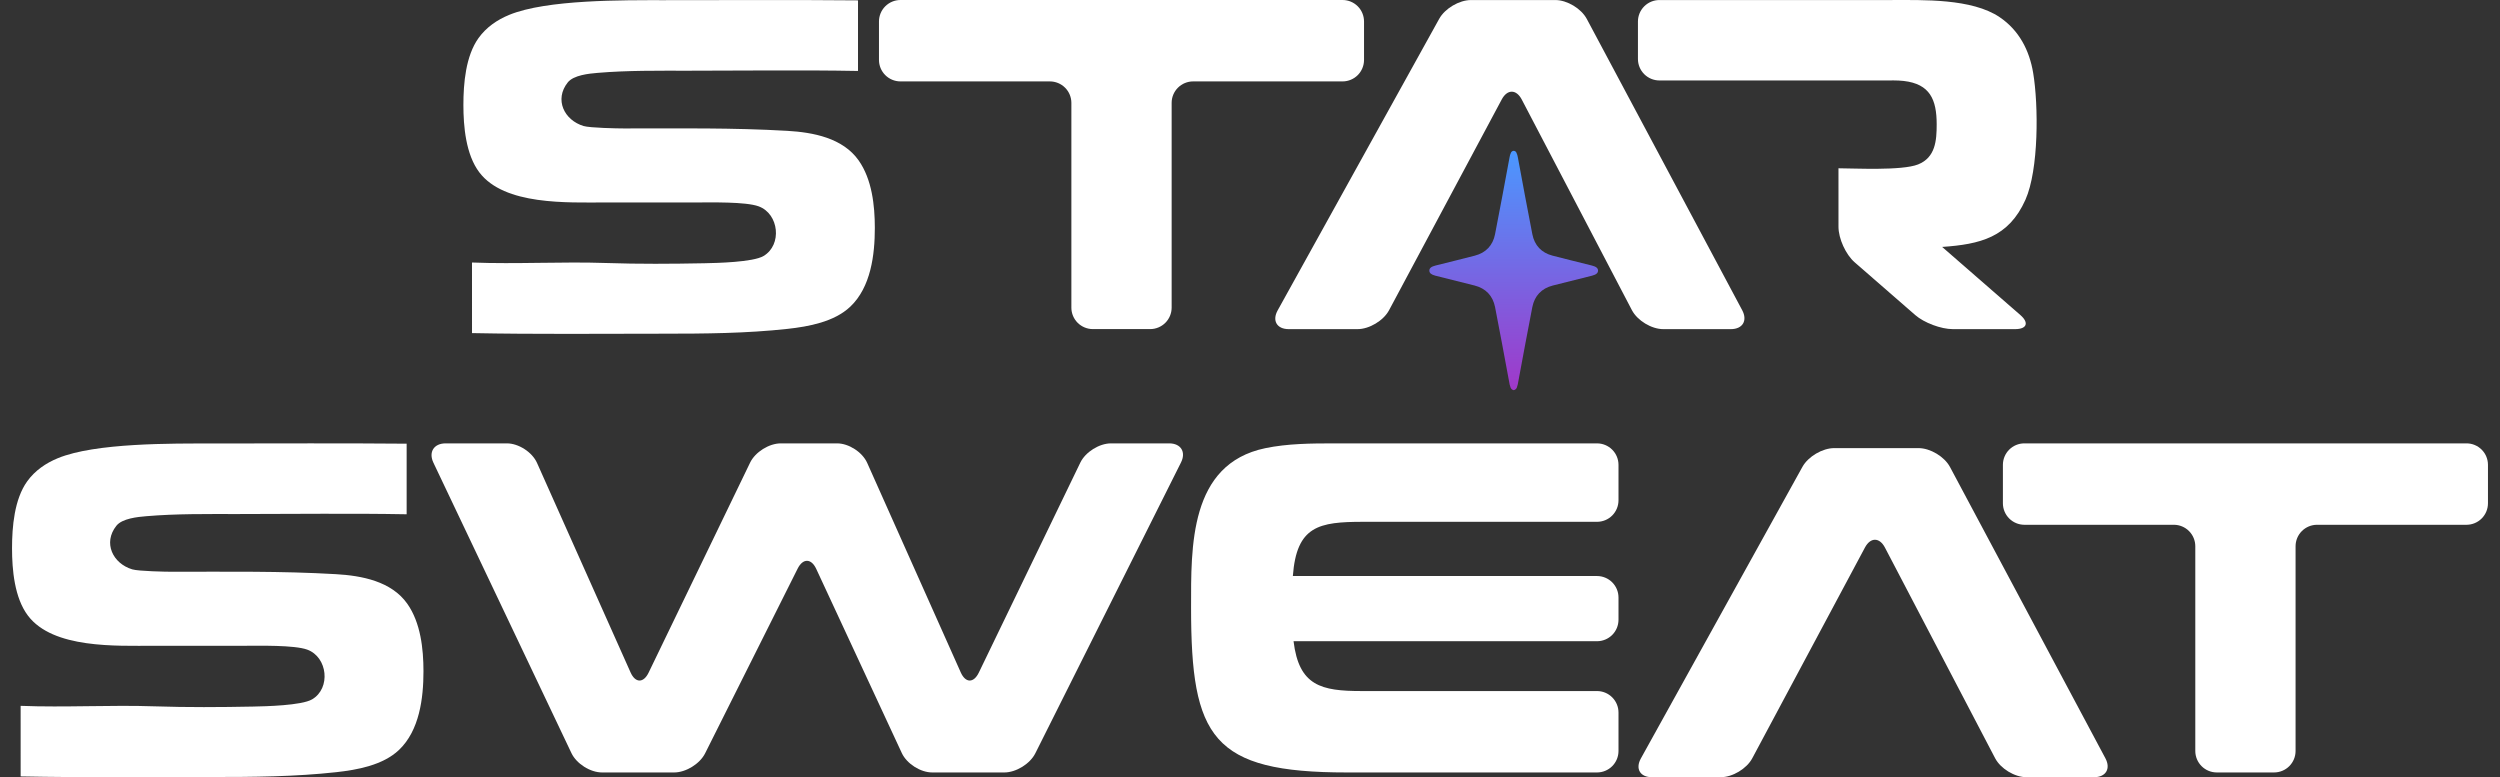
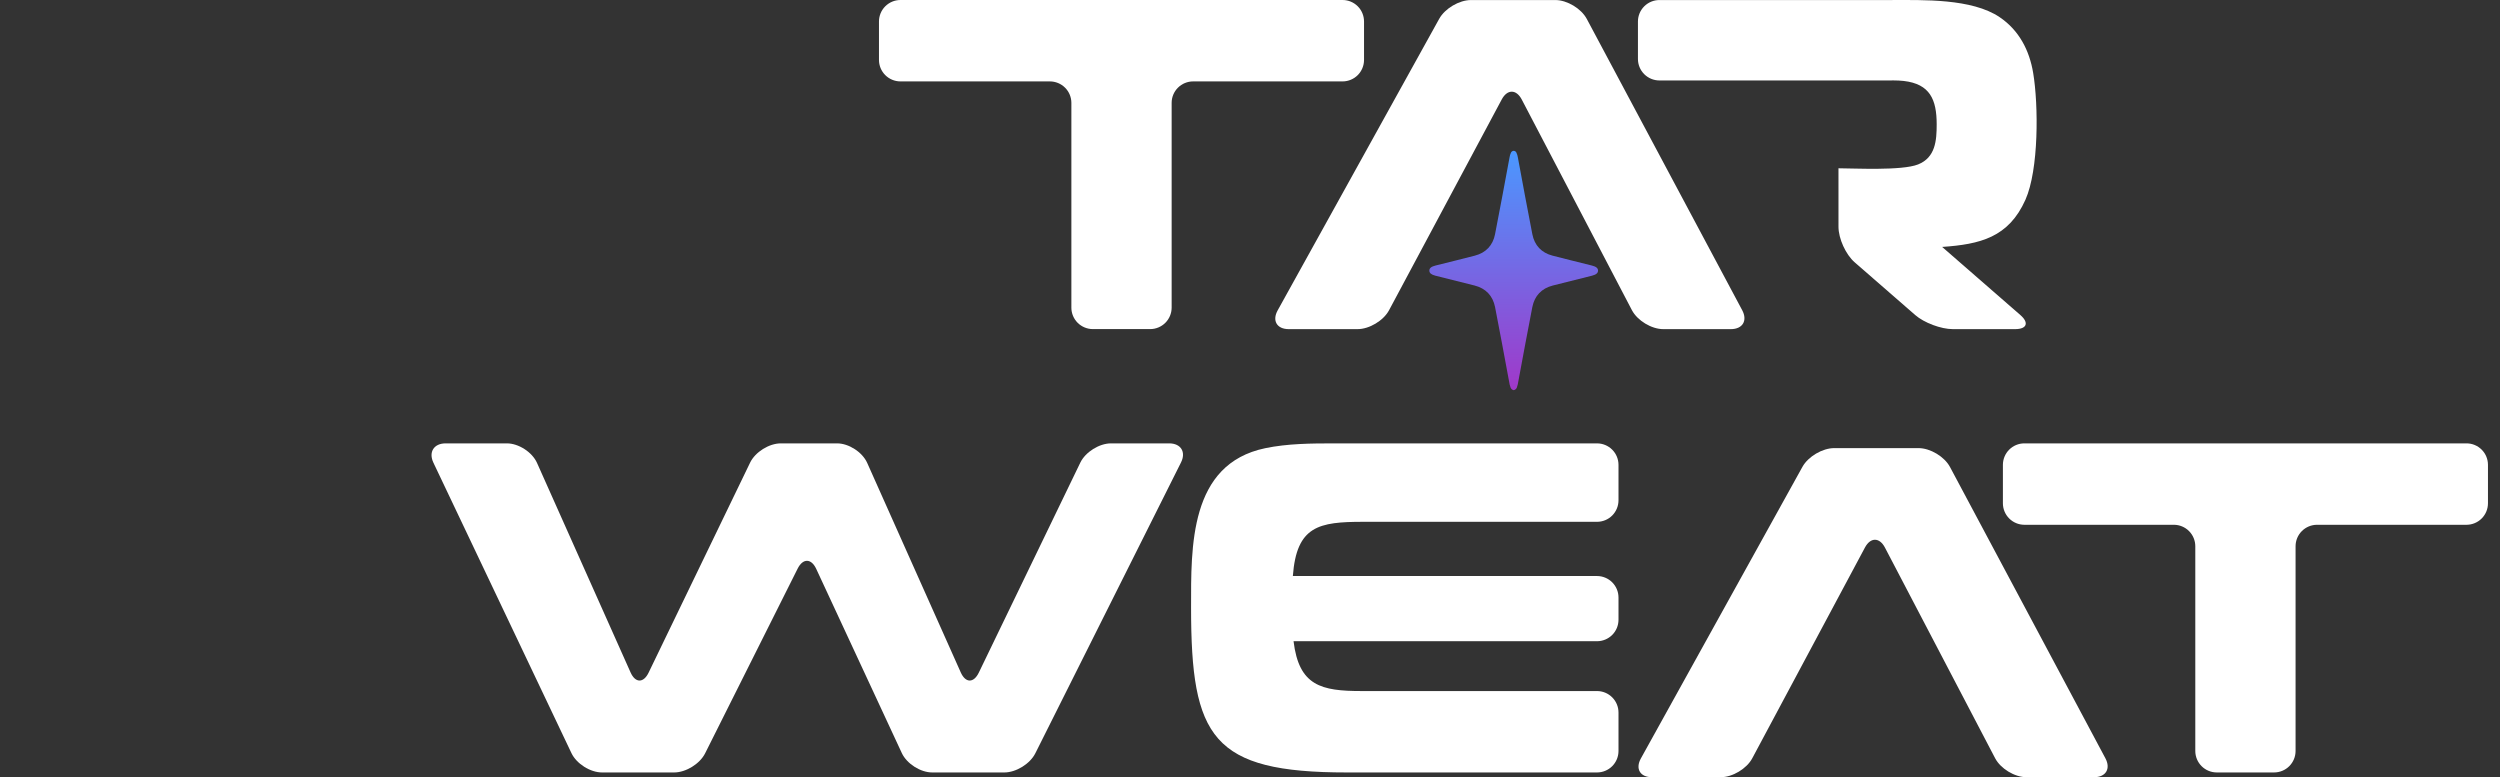
<svg xmlns="http://www.w3.org/2000/svg" width="193" height="60" viewBox="0 0 193 60" fill="none">
  <rect x="0" y="0" width="193" height="60" fill="#333333" stroke="none" />
-   <path fill-rule="evenodd" clip-rule="evenodd" d="M36.438 20.266C39.882 20.402 43.346 20.187 46.79 20.304C49.318 20.39 51.848 20.373 54.376 20.323C55.325 20.304 58.126 20.245 58.941 19.765C60.396 18.91 60.145 16.51 58.567 15.929C57.574 15.563 54.862 15.63 53.732 15.63H46.732C43.814 15.63 38.942 15.863 37.004 13.306C35.961 11.928 35.774 9.764 35.774 8.1C35.774 6.451 35.949 4.317 36.947 2.932C37.542 2.105 38.378 1.531 39.312 1.147C42.207 -0.044 48.113 0.013 51.336 0.013C56.303 0.013 61.272 -0.017 66.238 0.029V5.478C61.881 5.396 57.513 5.459 53.156 5.459C50.83 5.459 48.456 5.43 46.137 5.626C45.476 5.681 44.28 5.796 43.829 6.365C42.777 7.69 43.558 9.282 45.057 9.73C45.54 9.874 47.645 9.916 48.165 9.916C52.381 9.916 56.577 9.856 60.784 10.101C62.773 10.217 65.065 10.647 66.291 12.389C67.317 13.848 67.537 15.864 67.537 17.596C67.537 19.669 67.232 22.172 65.639 23.678C64.401 24.849 62.429 25.21 60.799 25.389C57.624 25.738 54.38 25.761 51.191 25.761C46.277 25.761 41.351 25.814 36.439 25.715L36.438 20.266Z" fill="white" />
  <path d="M141.93 12.991C143.056 12.991 146.819 13.196 148.078 12.693C149.418 12.159 149.512 10.845 149.512 9.602C149.512 7.697 149.002 6.481 146.961 6.249C146.462 6.192 145.936 6.212 145.435 6.212H128.103C127.665 6.21 127.245 6.036 126.935 5.726C126.625 5.417 126.45 4.997 126.449 4.559V1.656C126.45 1.218 126.625 0.798 126.935 0.489C127.245 0.179 127.665 0.004 128.103 0.003H145.957C148.471 0.003 152.223 -0.126 154.372 1.325C155.868 2.335 156.668 3.877 156.96 5.626C157.376 8.115 157.398 13.101 156.364 15.42C155.065 18.334 152.86 18.859 149.934 19.063L155.973 24.322C156.659 24.92 156.476 25.409 155.566 25.409H150.759C149.849 25.409 148.542 24.92 147.856 24.322L143.178 20.248C142.492 19.651 141.931 18.418 141.931 17.509L141.93 12.991Z" fill="white" />
  <path d="M84.364 25.406C83.926 25.404 83.505 25.23 83.195 24.92C82.885 24.61 82.711 24.191 82.71 23.753V7.938C82.708 7.5 82.534 7.08 82.224 6.771C81.914 6.461 81.493 6.286 81.055 6.285H69.511C69.073 6.284 68.653 6.109 68.343 5.799C68.033 5.49 67.858 5.07 67.857 4.632V1.653C67.858 1.215 68.033 0.795 68.343 0.486C68.653 0.176 69.073 0.001 69.511 0H103.649C104.087 0.001 104.507 0.176 104.817 0.485C105.127 0.795 105.302 1.215 105.303 1.653V4.632C105.302 5.07 105.127 5.49 104.817 5.8C104.507 6.109 104.087 6.284 103.649 6.285H92.104C91.666 6.287 91.246 6.461 90.936 6.771C90.626 7.081 90.452 7.5 90.451 7.938V23.753C90.449 24.191 90.275 24.611 89.965 24.92C89.655 25.23 89.234 25.405 88.796 25.406L84.364 25.406Z" fill="white" />
  <path fill-rule="evenodd" clip-rule="evenodd" d="M120.068 0.003C120.978 0.003 122.072 0.659 122.5 1.462L134.499 23.95C134.926 24.752 134.532 25.409 133.622 25.409H128.404C127.494 25.409 126.405 24.749 125.983 23.943L117.48 7.684C117.058 6.879 116.363 6.876 115.934 7.678L107.234 23.951C106.805 24.753 105.71 25.409 104.8 25.409H99.488C98.578 25.409 98.194 24.758 98.635 23.962L111.108 1.45C111.549 0.654 112.654 0.003 113.564 0.003H120.068Z" fill="white" />
  <path d="M116.859 30.122H116.857V11.643C116.903 11.645 116.948 11.66 116.986 11.686C117.023 11.713 117.053 11.749 117.07 11.792C117.123 11.905 117.159 12.026 117.178 12.149C117.55 14.129 117.907 16.112 118.298 18.088C118.468 18.942 118.998 19.513 119.856 19.736C120.867 19.999 121.882 20.246 122.896 20.5C123.225 20.582 123.374 20.707 123.369 20.899C123.364 21.082 123.218 21.203 122.901 21.284C121.894 21.536 120.888 21.786 119.882 22.041C119.003 22.265 118.468 22.839 118.295 23.709C117.919 25.614 117.575 27.525 117.217 29.433C117.194 29.603 117.153 29.77 117.096 29.932C117.074 29.979 117.041 30.021 117 30.054C116.959 30.087 116.911 30.11 116.86 30.122H116.859ZM116.856 30.122H116.855C116.803 30.111 116.755 30.088 116.714 30.055C116.673 30.022 116.641 29.98 116.619 29.932C116.561 29.77 116.52 29.603 116.498 29.433C116.14 27.525 115.796 25.614 115.419 23.709C115.247 22.839 114.711 22.265 113.834 22.041C112.827 21.786 111.821 21.536 110.814 21.284C110.497 21.203 110.351 21.083 110.346 20.899C110.341 20.707 110.49 20.582 110.819 20.5C111.832 20.246 112.847 19.999 113.858 19.736C114.716 19.513 115.248 18.941 115.416 18.088C115.808 16.112 116.164 14.129 116.537 12.149C116.555 12.025 116.591 11.905 116.644 11.792C116.661 11.751 116.689 11.715 116.725 11.689C116.761 11.662 116.804 11.646 116.848 11.643H116.857V30.122H116.856Z" fill="url(#paint0_linear_634_7442)" />
  <path d="M57.908 35.716C58.303 34.898 59.372 34.228 60.282 34.228H64.62C65.53 34.228 66.577 34.907 66.948 35.738L74.169 51.908C74.54 52.739 75.167 52.748 75.563 51.929L83.399 35.717C83.794 34.898 84.863 34.228 85.772 34.228H90.257C91.167 34.228 91.579 34.894 91.171 35.707L79.927 58.155C79.52 58.968 78.442 59.634 77.532 59.634H71.97C71.06 59.634 70.002 58.959 69.619 58.135L63.014 43.92C62.631 43.096 61.984 43.086 61.577 43.9L54.436 58.155C54.029 58.968 52.952 59.634 52.042 59.634H46.48C45.569 59.634 44.506 58.962 44.116 58.141L33.46 35.721C33.07 34.9 33.495 34.228 34.405 34.228H39.129C40.039 34.228 41.087 34.907 41.458 35.738L48.678 51.908C49.049 52.739 49.677 52.748 50.072 51.929L57.908 35.716Z" fill="white" />
  <path d="M99.808 44.469H123.293C123.732 44.471 124.152 44.645 124.462 44.955C124.772 45.265 124.946 45.684 124.948 46.122V47.849C124.946 48.287 124.772 48.707 124.462 49.017C124.152 49.326 123.732 49.501 123.293 49.502H99.862C100.278 52.951 102.002 53.349 105.115 53.349H123.293C123.732 53.35 124.152 53.525 124.462 53.835C124.772 54.145 124.947 54.564 124.948 55.002V57.981C124.947 58.419 124.772 58.839 124.462 59.149C124.152 59.458 123.732 59.633 123.293 59.634H103.98C93.559 59.634 91.951 56.938 91.951 46.922C91.951 42.209 91.804 35.824 97.677 34.6C99.392 34.243 101.229 34.229 102.974 34.229H123.293C123.732 34.23 124.152 34.404 124.462 34.714C124.772 35.024 124.947 35.444 124.948 35.882V38.632C124.946 39.07 124.772 39.489 124.462 39.799C124.152 40.109 123.732 40.283 123.293 40.284H105.246C101.809 40.284 100.098 40.6 99.808 44.469Z" fill="white" />
-   <path fill-rule="evenodd" clip-rule="evenodd" d="M1.593 54.491C5.037 54.627 8.501 54.412 11.945 54.529C14.473 54.614 17.003 54.598 19.531 54.547C20.48 54.528 23.281 54.469 24.096 53.989C25.551 53.134 25.3 50.734 23.722 50.153C22.729 49.788 20.017 49.854 18.887 49.854H11.887C8.969 49.854 4.097 50.088 2.159 47.53C1.116 46.153 0.929 43.989 0.929 42.325C0.929 40.675 1.104 38.542 2.102 37.156C2.697 36.33 3.533 35.756 4.466 35.372C7.362 34.18 13.268 34.237 16.491 34.237C21.458 34.237 26.426 34.207 31.393 34.253V39.702C27.036 39.621 22.668 39.684 18.311 39.684C15.985 39.684 13.611 39.654 11.292 39.851C10.631 39.906 9.435 40.021 8.984 40.59C7.932 41.915 8.713 43.507 10.212 43.955C10.695 44.099 12.8 44.14 13.319 44.14C17.536 44.14 21.732 44.08 25.939 44.326C27.928 44.441 30.22 44.871 31.446 46.613C32.472 48.072 32.692 50.088 32.692 51.821C32.692 53.894 32.387 56.397 30.794 57.903C29.556 59.073 27.584 59.434 25.953 59.613C22.779 59.962 19.535 59.986 16.346 59.986C11.432 59.986 6.506 60.038 1.594 59.939L1.593 54.491Z" fill="white" />
  <path d="M171.132 59.633C170.693 59.632 170.273 59.458 169.963 59.148C169.653 58.838 169.478 58.419 169.477 57.98V42.166C169.476 41.728 169.301 41.308 168.991 40.998C168.681 40.688 168.261 40.514 167.823 40.513H156.279C155.84 40.511 155.42 40.337 155.111 40.027C154.801 39.718 154.626 39.298 154.624 38.86V35.88C154.626 35.443 154.8 35.023 155.11 34.713C155.42 34.404 155.84 34.229 156.279 34.228H190.416C190.855 34.229 191.275 34.403 191.585 34.713C191.895 35.023 192.07 35.443 192.071 35.88V38.86C192.069 39.298 191.895 39.718 191.585 40.027C191.275 40.337 190.855 40.512 190.416 40.513H178.872C178.434 40.514 178.014 40.689 177.704 40.999C177.394 41.308 177.219 41.728 177.218 42.166V57.981C177.217 58.419 177.042 58.838 176.732 59.148C176.422 59.458 176.002 59.632 175.564 59.633L171.132 59.633Z" fill="white" />
  <path fill-rule="evenodd" clip-rule="evenodd" d="M148.107 34.594C149.017 34.594 150.112 35.251 150.54 36.053L162.538 58.541C162.966 59.343 162.572 60 161.662 60H156.443C155.533 60 154.444 59.34 154.023 58.534L145.519 42.276C145.098 41.47 144.403 41.467 143.974 42.269L135.273 58.542C134.845 59.344 133.75 60 132.84 60H127.528C126.618 60 126.234 59.349 126.675 58.553L139.148 36.041C139.589 35.245 140.694 34.594 141.603 34.594H148.107Z" fill="white" />
  <defs>
    <linearGradient id="paint0_linear_634_7442" x1="116.857" y1="11.643" x2="116.857" y2="30.122" gradientUnits="userSpaceOnUse">
      <stop stop-color="#4A98FF" />
      <stop offset="1" stop-color="#A038C9" />
    </linearGradient>
  </defs>
</svg>